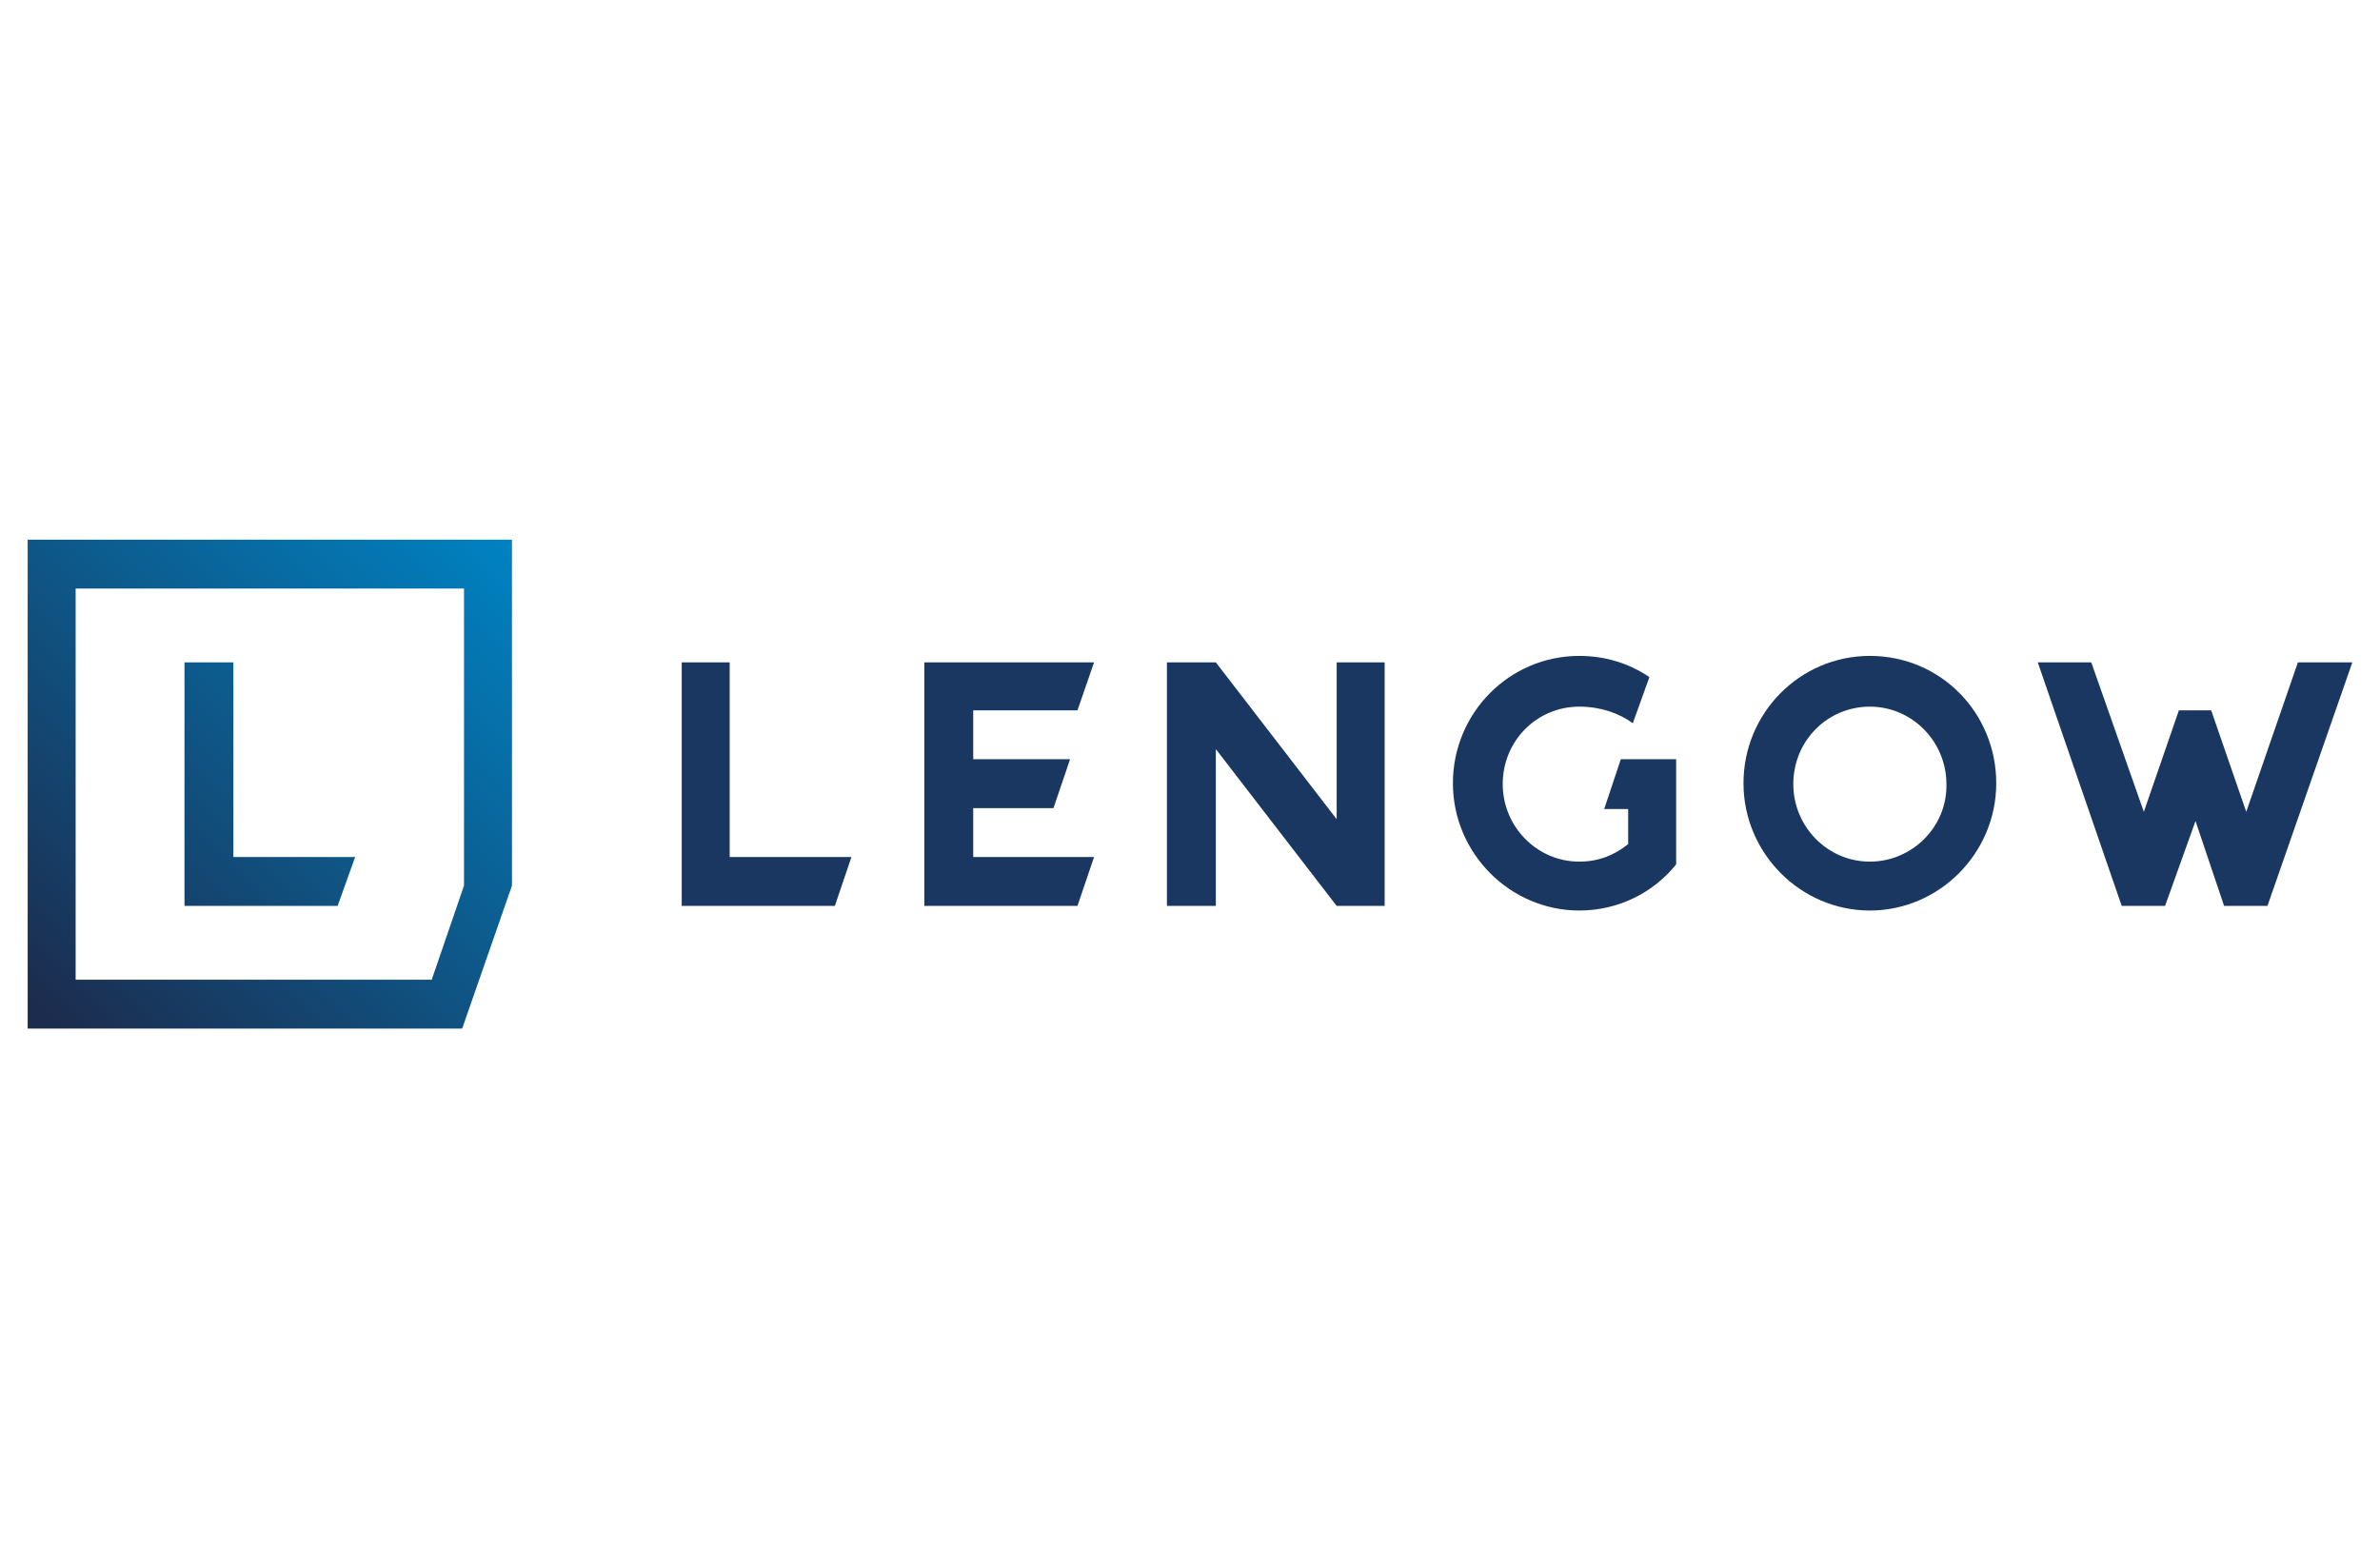
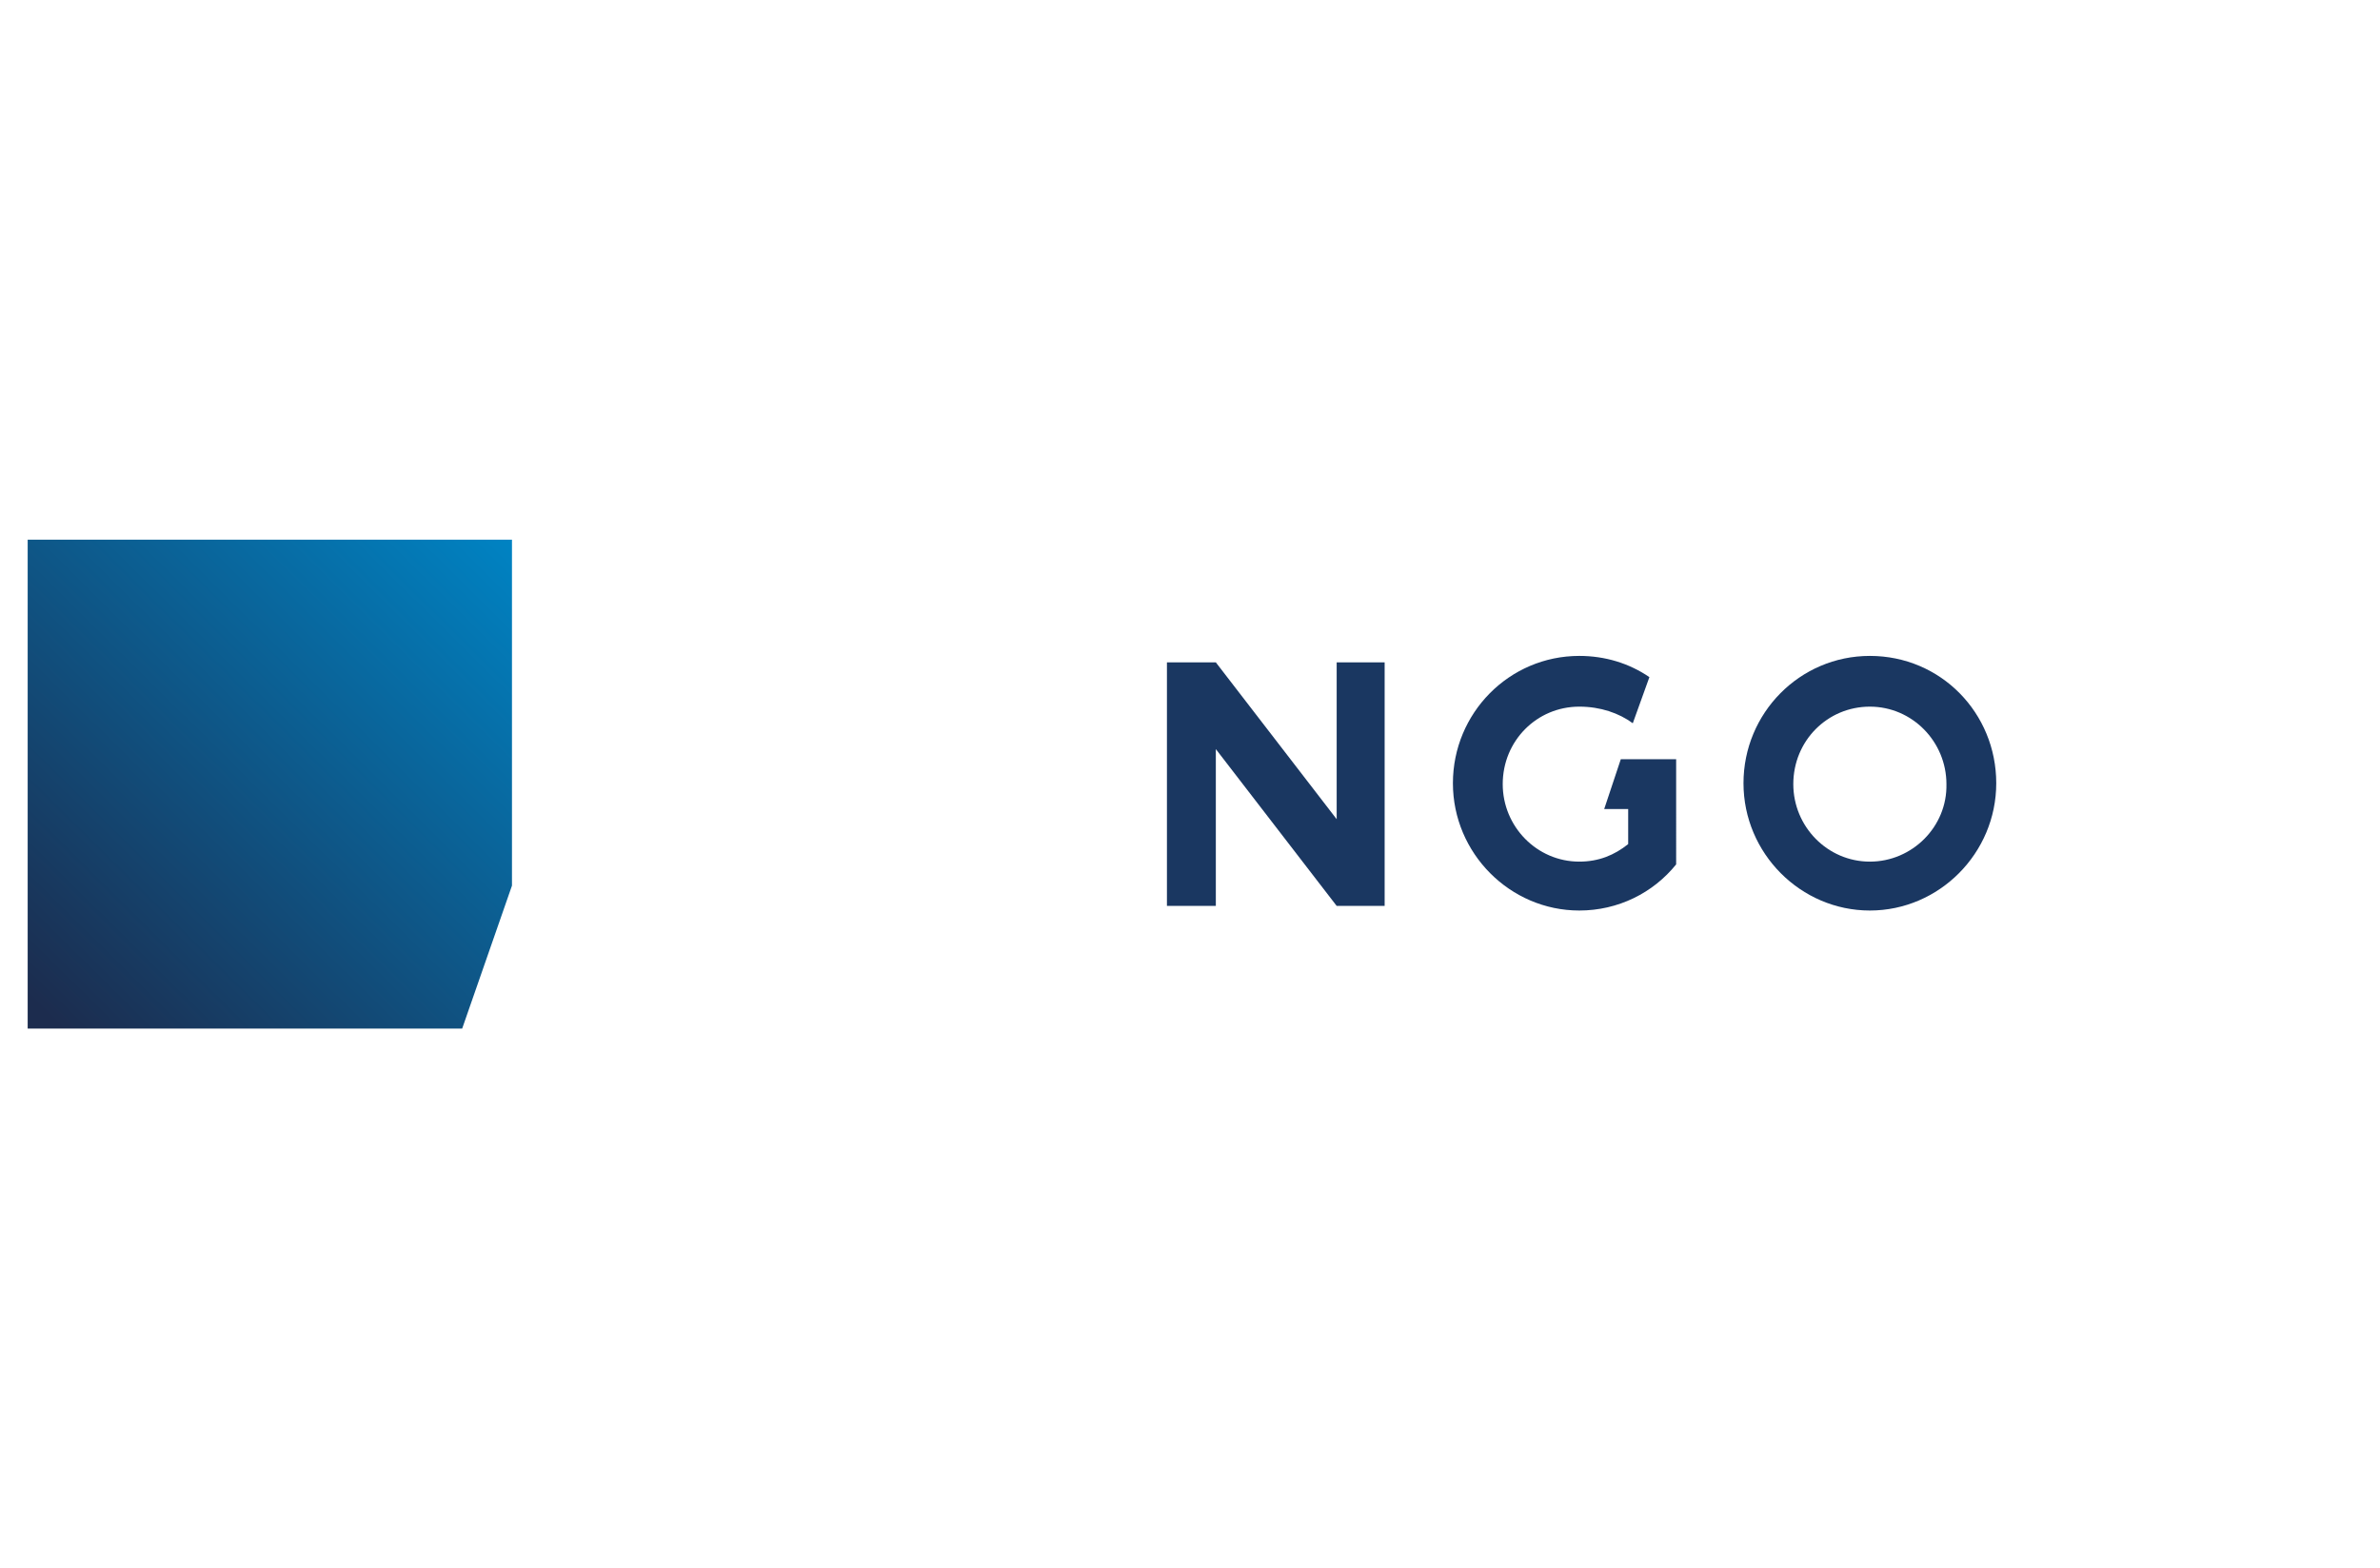
<svg xmlns="http://www.w3.org/2000/svg" version="1.1" id="Calque_1" x="0px" y="0px" viewBox="0 0 258 170" enable-background="new 0 0 258 170" xml:space="preserve">
  <g>
    <g>
-       <polygon fill="#1A3761" points="79.1,71.8 73.9,71.8 73.9,98.2 90.5,98.2 92.3,92.9 79.1,92.9   " />
      <path fill="#1A3761" d="M173.9,87.7h2.6v3.8c-1.5,1.2-3.2,1.9-5.3,1.9c-4.6,0-8.3-3.8-8.3-8.4c0-4.7,3.7-8.4,8.3-8.4    c2.3,0,4.3,0.7,5.8,1.8l1.8-5c-2.2-1.5-4.8-2.3-7.6-2.3c-7.6,0-13.7,6.2-13.7,13.8s6.2,13.8,13.7,13.8c4.2,0,8-1.9,10.5-5V82.3h-6    L173.9,87.7z" />
      <path fill="#1A3761" d="M202.7,71.1c-7.6,0-13.7,6.2-13.7,13.8s6.2,13.8,13.7,13.8s13.7-6.2,13.7-13.8S210.4,71.1,202.7,71.1z     M202.7,93.4c-4.6,0-8.3-3.8-8.3-8.4c0-4.7,3.7-8.4,8.3-8.4s8.3,3.8,8.3,8.4C211.1,89.6,207.3,93.4,202.7,93.4z" />
-       <polygon fill="#1A3761" points="116.8,77 118.6,71.8 100.2,71.8 100.2,98.2 116.8,98.2 118.6,92.9 105.5,92.9 105.5,87.6     114.2,87.6 116,82.3 105.5,82.3 105.5,77   " />
-       <polygon fill="#1A3761" points="249.1,71.8 243.5,88 239.7,77 236.2,77 232.4,88 226.7,71.8 220.9,71.8 230,98.2 234.7,98.2     238,89 241.1,98.2 245.8,98.2 255,71.8   " />
      <polygon fill="#1A3761" points="144.9,88.8 131.8,71.8 126.5,71.8 126.5,98.2 131.8,98.2 131.8,81.2 144.9,98.2 150.1,98.2     150.1,71.8 144.9,71.8   " />
    </g>
    <g>
      <linearGradient id="SVGID_1_" gradientUnits="userSpaceOnUse" x1="54.109" y1="112.875" x2="3.4" y2="61.585" gradientTransform="matrix(1 0 0 -1 0 170)">
        <stop offset="0" style="stop-color:#0083C3" />
        <stop offset="1" style="stop-color:#1C2C4E" />
      </linearGradient>
-       <path fill="url(#SVGID_1_)" d="M3,111.5h47.1L55.5,96V58.5H3V111.5z M8.2,63.8h42.1V96l-3.5,10.2H8.2V63.8z" />
+       <path fill="url(#SVGID_1_)" d="M3,111.5h47.1L55.5,96V58.5H3V111.5z h42.1V96l-3.5,10.2H8.2V63.8z" />
      <linearGradient id="SVGID_00000015335109101783781450000009110398156699020447_" gradientUnits="userSpaceOnUse" x1="55.032" y1="112.038" x2="4.322" y2="60.747" gradientTransform="matrix(1 0 0 -1 0 170)">
        <stop offset="0" style="stop-color:#0083C3" />
        <stop offset="1" style="stop-color:#1C2C4E" />
      </linearGradient>
      <polygon fill="url(#SVGID_00000015335109101783781450000009110398156699020447_)" points="25.3,71.8 20,71.8 20,98.2 36.6,98.2     38.5,92.9 25.3,92.9   " />
    </g>
  </g>
</svg>